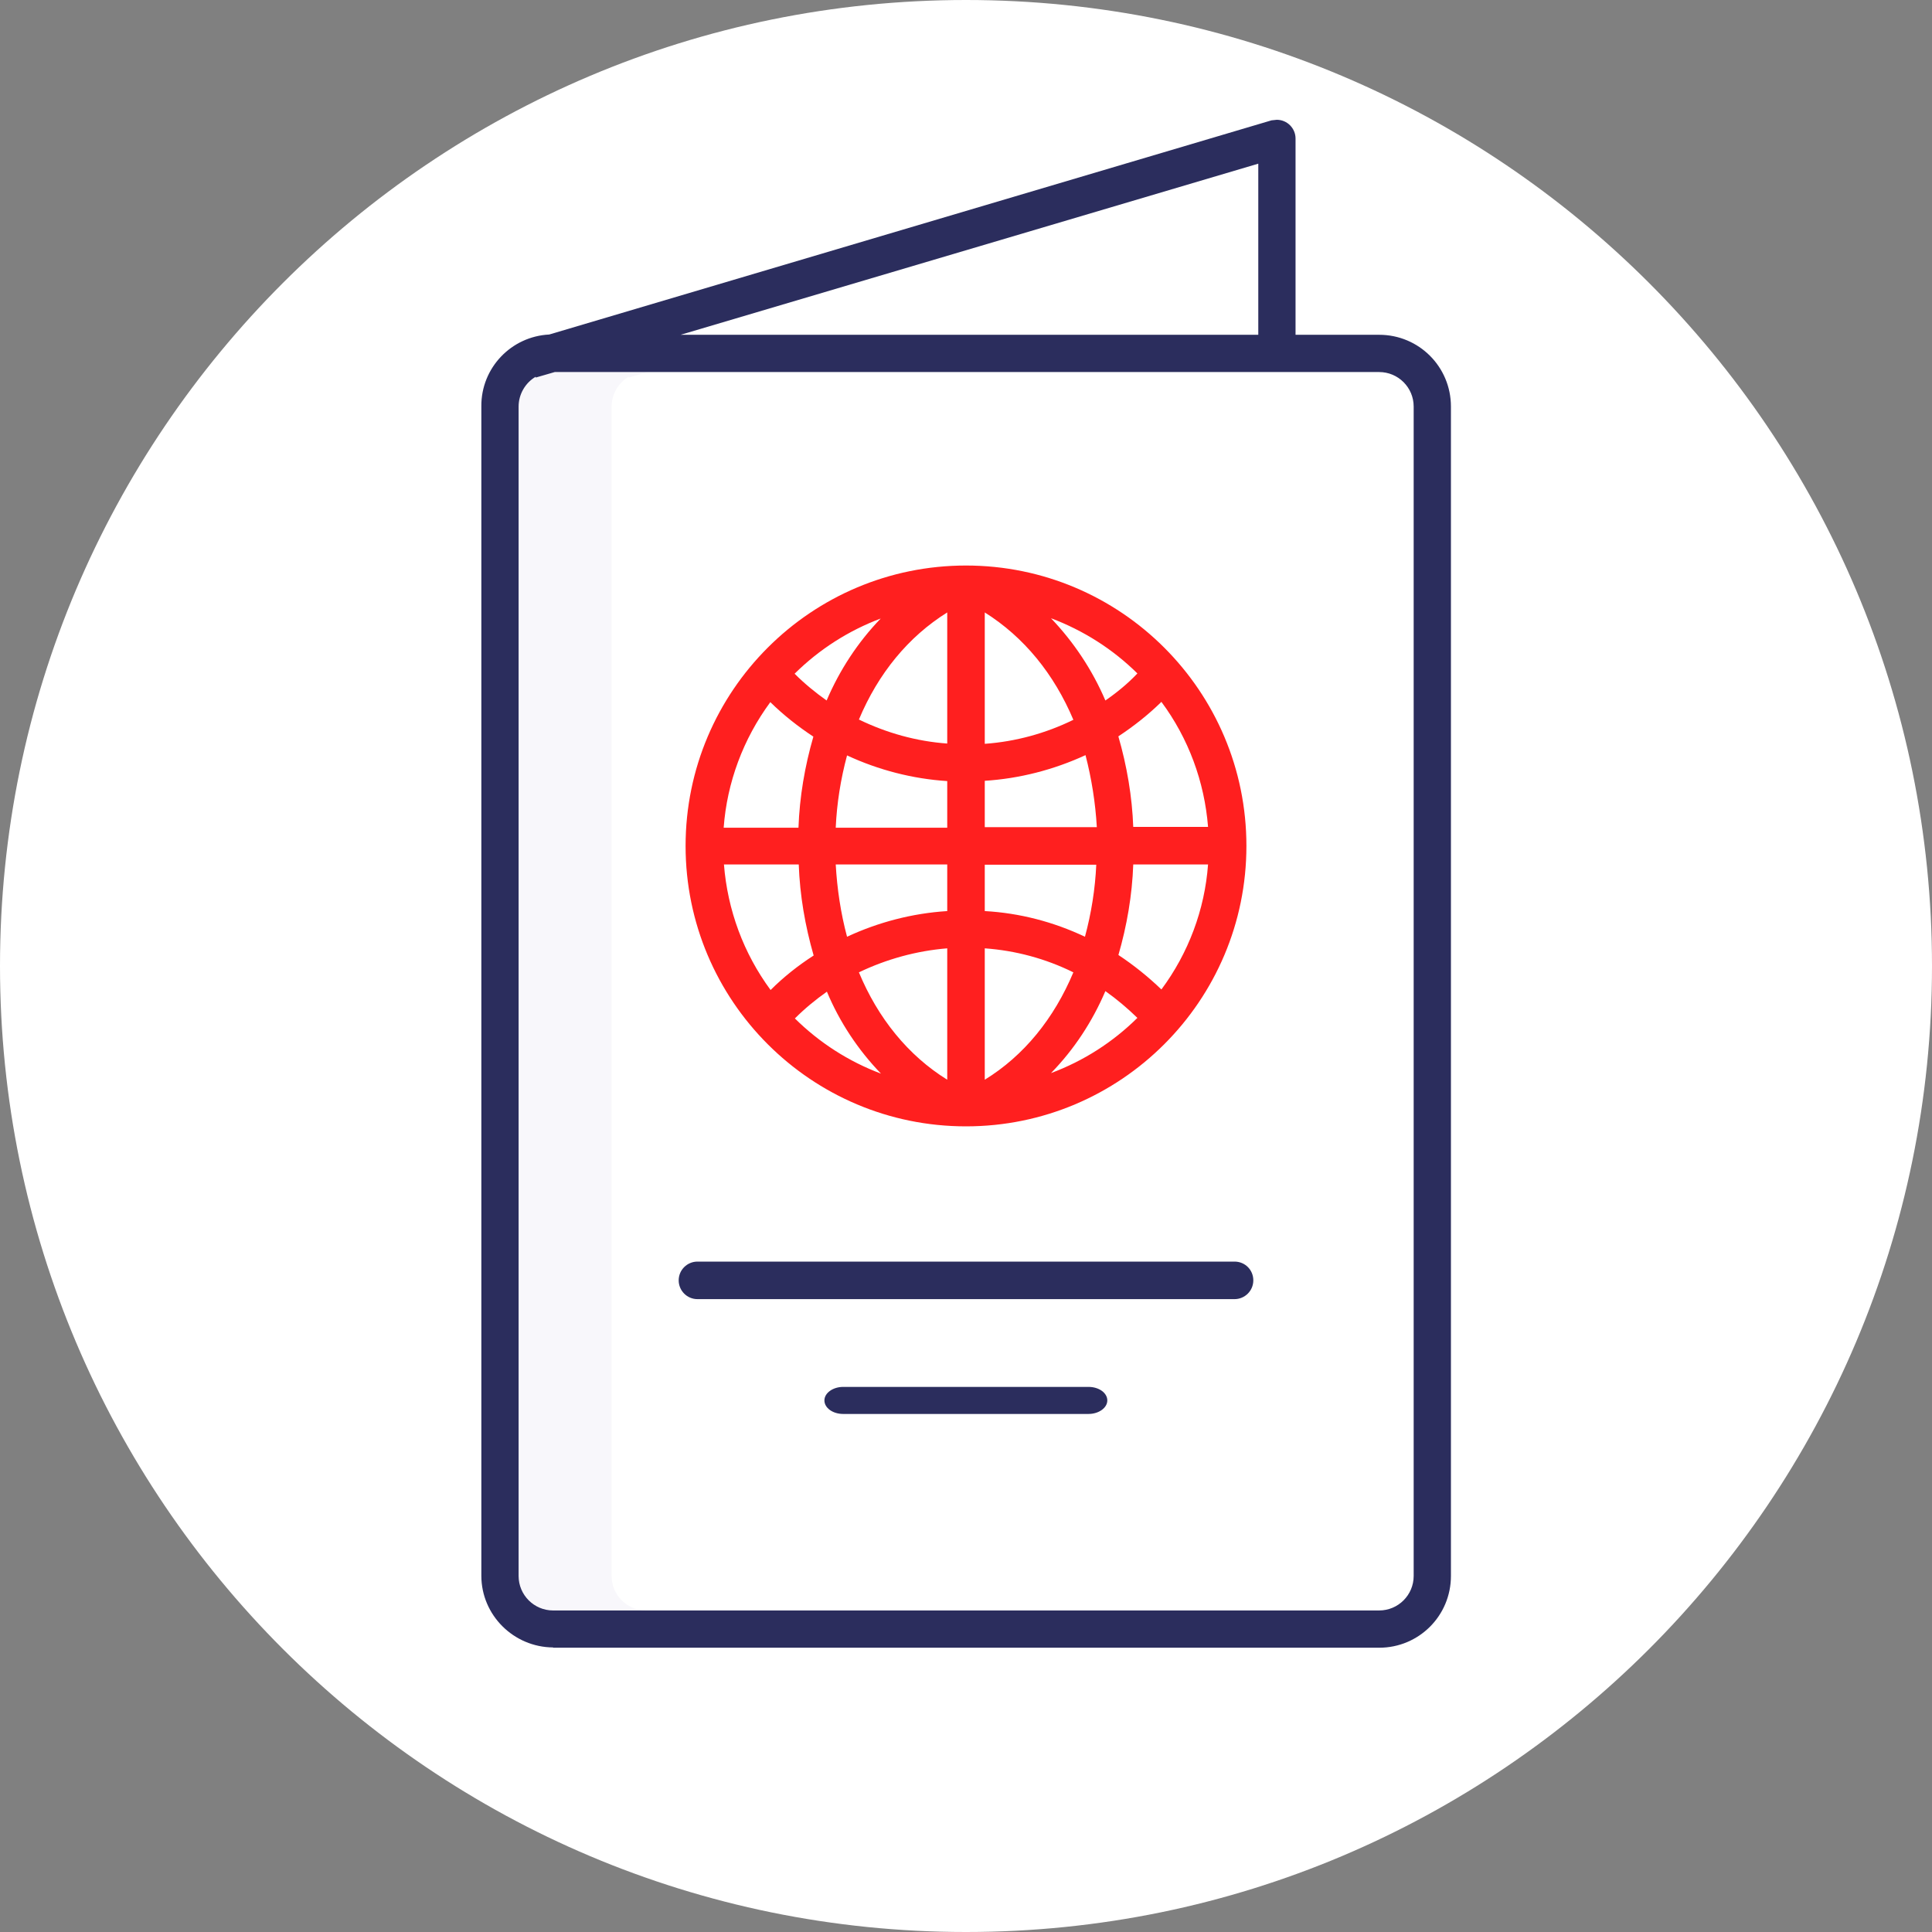
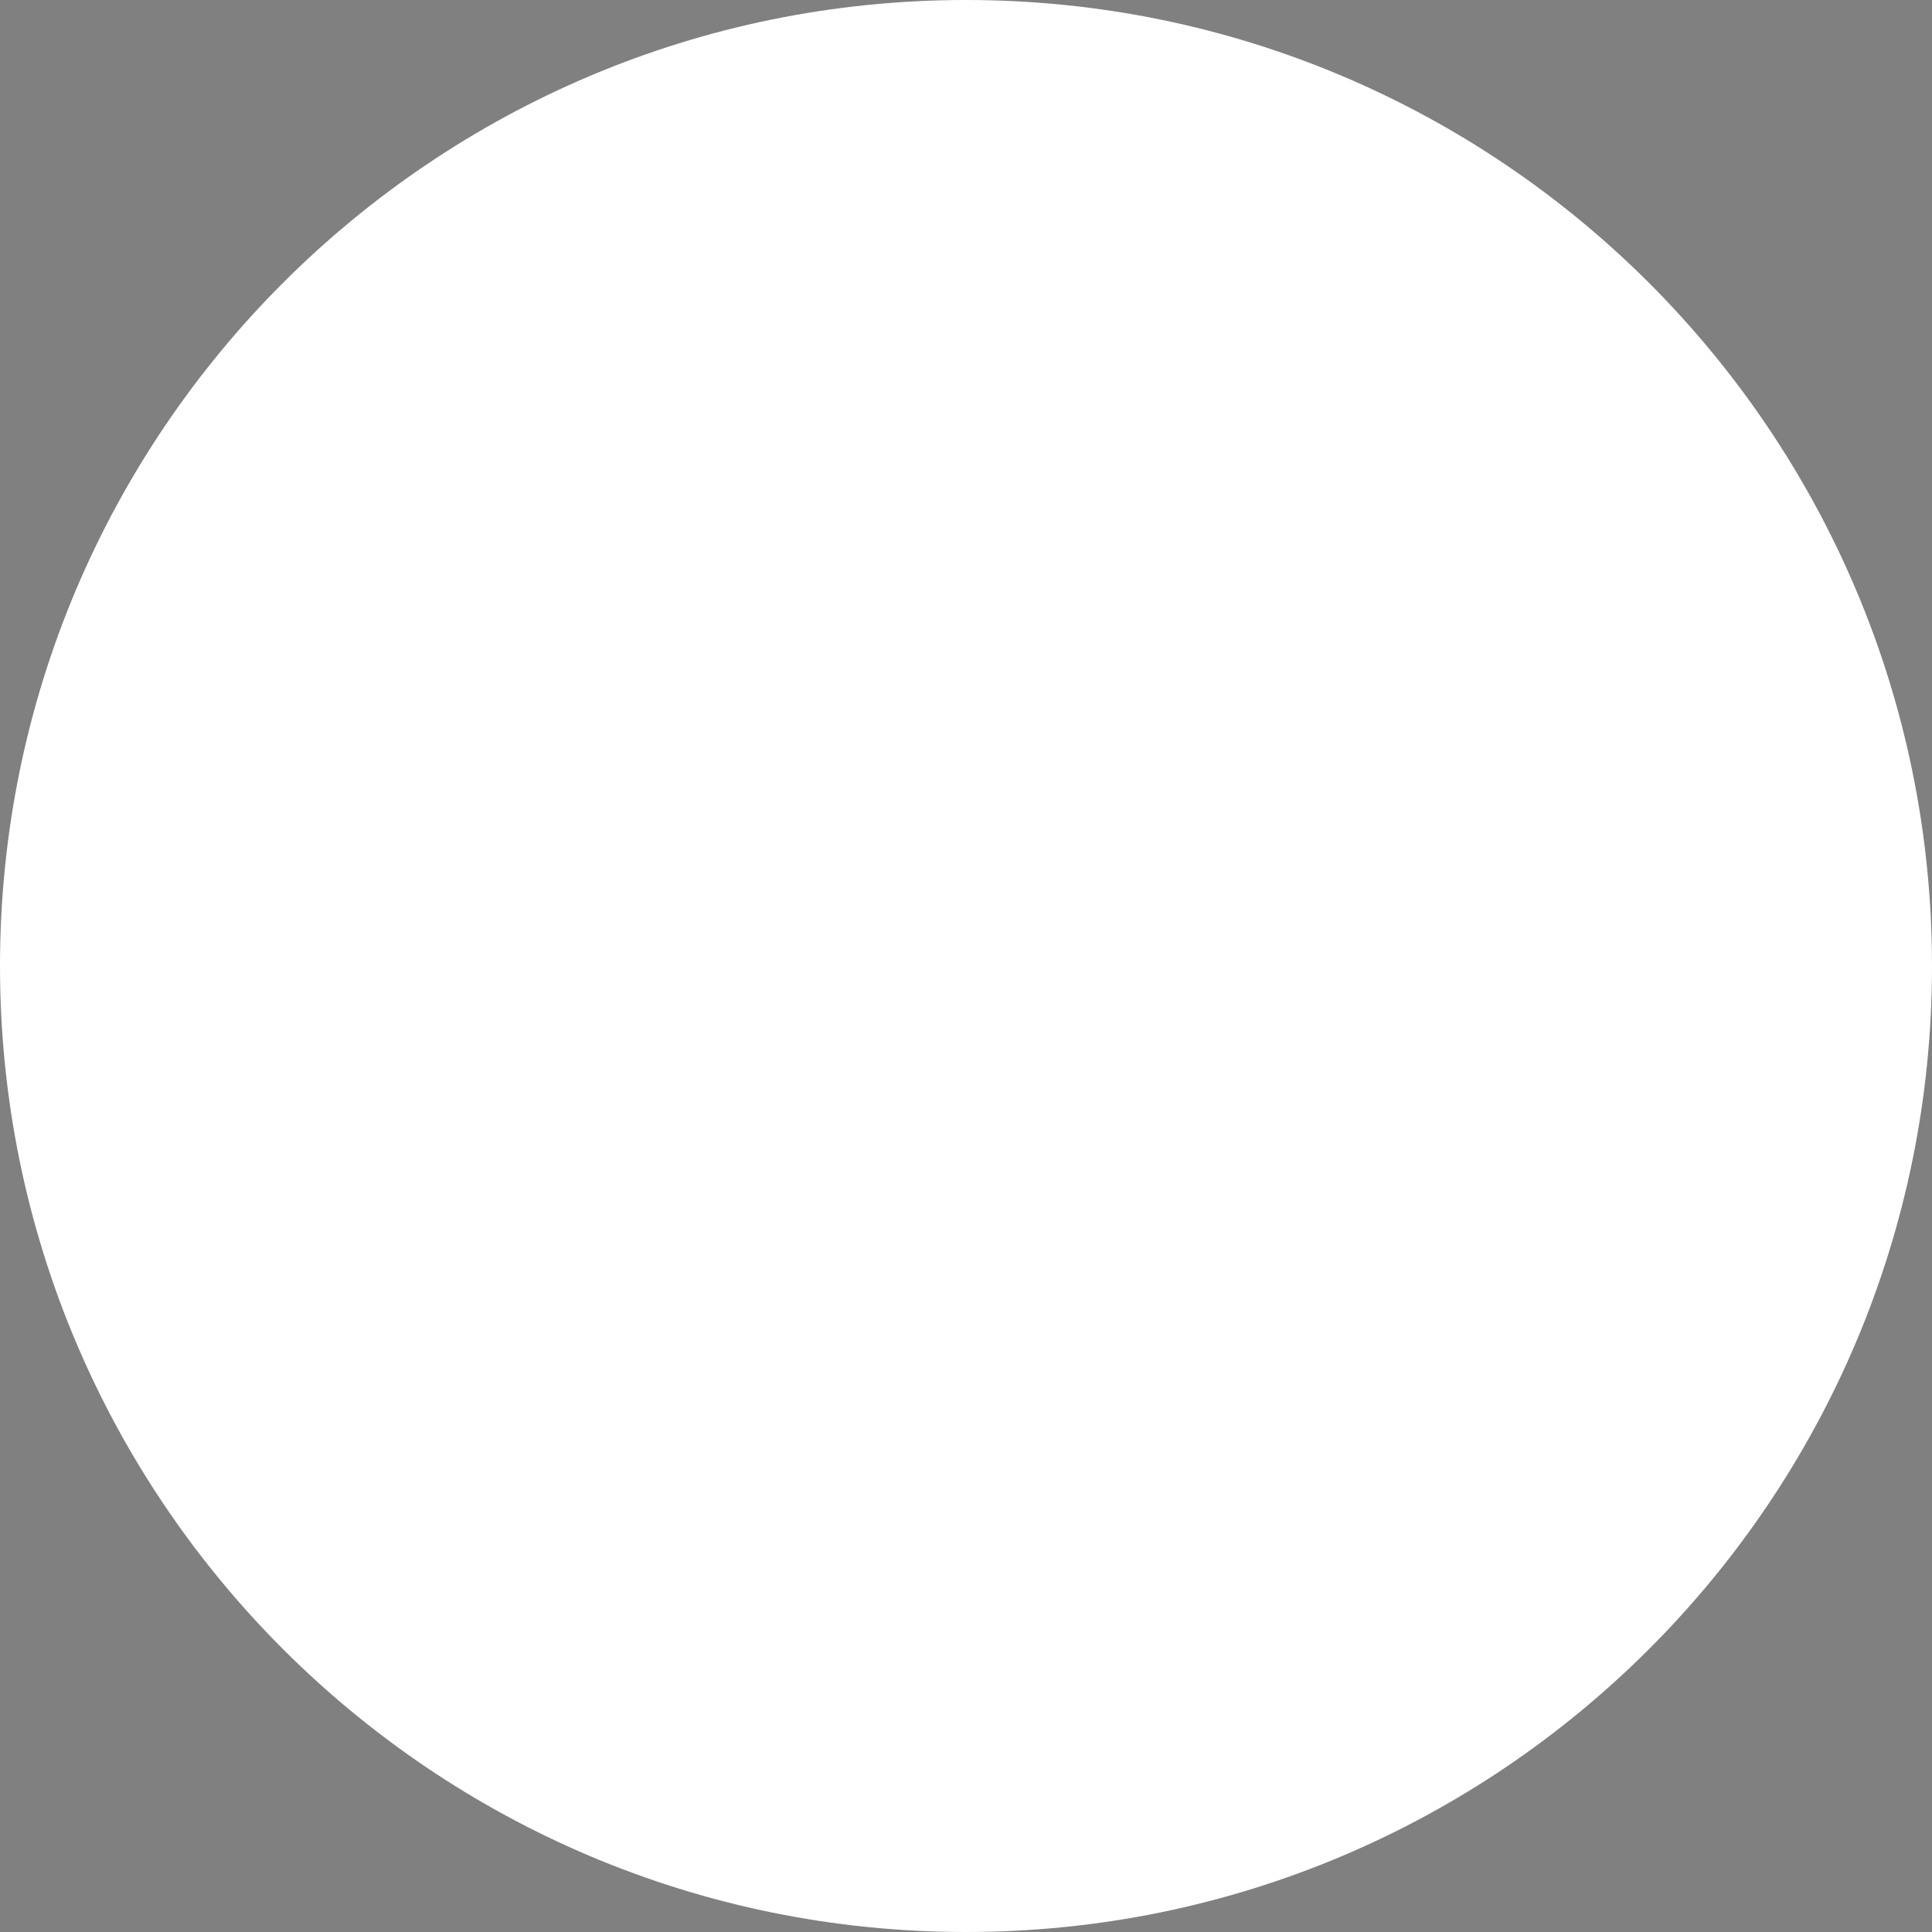
<svg xmlns="http://www.w3.org/2000/svg" width="70" height="70" viewBox="0 0 70 70" fill="none">
  <rect x="0" y="0" width="70" height="70" fill="#808080" stroke="none" />
  <path d="M35 70C54.33 70 70 54.33 70 35C70 15.67 54.33 0 35 0C15.67 0 0 15.67 0 35C0 54.33 15.67 70 35 70Z" fill="white" />
-   <path d="M22.16 57.1V14.73C22.16 14.29 22.4 13.87 22.78 13.65V13.68L23.47 13.48H20.09L19.41 13.68V13.65C19.02 13.87 18.78 14.28 18.78 14.73V57.1C18.78 57.79 19.34 58.35 20.03 58.35H23.41C22.72 58.35 22.16 57.79 22.16 57.1Z" fill="#F8F7FB" />
-   <path d="M20.04 59.7H49.97C51.41 59.7 52.57 58.54 52.57 57.1V14.73C52.57 13.29 51.41 12.13 49.97 12.13H46.94V5.02C46.94 4.65 46.64 4.34 46.26 4.34L46.07 4.36L19.9 12.12C18.52 12.19 17.43 13.33 17.44 14.72V57.09C17.44 58.52 18.61 59.68 20.04 59.69V59.7ZM45.59 12.13H24.66L45.59 5.93V12.13ZM18.79 14.73C18.79 14.29 19.03 13.87 19.41 13.65V13.68L20.1 13.48H49.97C50.66 13.48 51.22 14.04 51.22 14.73V57.1C51.22 57.79 50.66 58.35 49.97 58.35H20.04C19.35 58.35 18.79 57.79 18.79 57.1V14.73ZM24.59 46.39C24.59 46.76 24.89 47.07 25.27 47.07H44.73C45.1 47.07 45.41 46.77 45.41 46.39C45.41 46.01 45.11 45.71 44.73 45.71H25.27C24.9 45.71 24.59 46.01 24.59 46.39ZM39.44 50.25H30.55C30.18 50.25 29.87 50.47 29.87 50.74C29.87 51.01 30.17 51.23 30.55 51.23H39.44C39.81 51.23 40.12 51.01 40.12 50.74C40.12 50.47 39.82 50.25 39.44 50.25Z" fill="#2B2D5D" />
-   <path d="M35 40.81C40.61 40.81 45.16 36.26 45.16 30.65C45.16 25.04 40.61 20.49 35 20.49C29.39 20.49 24.84 25.04 24.84 30.65C24.84 36.26 29.39 40.81 35 40.81ZM27.91 25.44C28.39 25.91 28.91 26.32 29.47 26.69C29.16 27.76 28.97 28.87 28.93 29.99H26.22C26.34 28.35 26.93 26.77 27.91 25.44ZM35.68 34.36C36.79 34.44 37.88 34.73 38.89 35.23C38.19 36.9 37.1 38.25 35.68 39.12V34.36ZM35.68 33.01V31.33H39.72C39.68 32.21 39.54 33.09 39.31 33.94C38.17 33.4 36.94 33.08 35.68 33.01ZM35.68 29.97V28.29C36.94 28.21 38.18 27.89 39.33 27.36C39.55 28.21 39.69 29.09 39.74 29.97H35.69H35.68ZM35.68 26.95V22.19C37.1 23.08 38.19 24.42 38.89 26.08C37.89 26.57 36.8 26.87 35.68 26.95ZM34.32 26.94C33.21 26.86 32.13 26.56 31.12 26.07C31.82 24.4 32.91 23.07 34.32 22.19V26.94ZM34.32 28.3V29.99H30.28C30.32 29.1 30.46 28.23 30.69 27.37C31.83 27.9 33.07 28.22 34.32 28.3ZM34.32 31.32V33.01C33.06 33.09 31.83 33.41 30.69 33.94C30.46 33.08 30.33 32.2 30.28 31.32H34.32ZM34.32 34.36V39.12C32.9 38.24 31.81 36.89 31.12 35.23C32.12 34.75 33.21 34.45 34.32 34.36ZM31.92 38.9C30.75 38.46 29.69 37.78 28.8 36.9C29.16 36.54 29.55 36.22 29.96 35.93C30.42 37.03 31.09 38.04 31.92 38.9ZM40.05 35.91C40.46 36.2 40.85 36.53 41.21 36.88C40.32 37.76 39.26 38.44 38.08 38.88C38.92 38.02 39.58 37.01 40.05 35.91ZM40.52 34.61C40.83 33.54 41.02 32.44 41.06 31.32H43.77C43.65 32.96 43.06 34.53 42.08 35.85C41.6 35.39 41.08 34.97 40.52 34.6V34.61ZM41.06 29.97C41.02 28.86 40.83 27.75 40.52 26.68C41.08 26.31 41.6 25.9 42.08 25.43C43.06 26.75 43.64 28.32 43.77 29.96H41.06V29.97ZM40.05 25.38C39.58 24.28 38.91 23.27 38.08 22.4C39.25 22.84 40.32 23.52 41.21 24.4C40.86 24.77 40.47 25.09 40.05 25.38ZM29.95 25.38C29.54 25.09 29.15 24.77 28.79 24.41C29.68 23.53 30.74 22.85 31.91 22.41C31.08 23.27 30.42 24.28 29.95 25.38ZM28.94 31.32C28.98 32.44 29.17 33.54 29.48 34.62C28.92 34.98 28.39 35.4 27.92 35.87C26.94 34.54 26.36 32.97 26.23 31.32H28.94Z" fill="#FF1F1F" />
</svg>